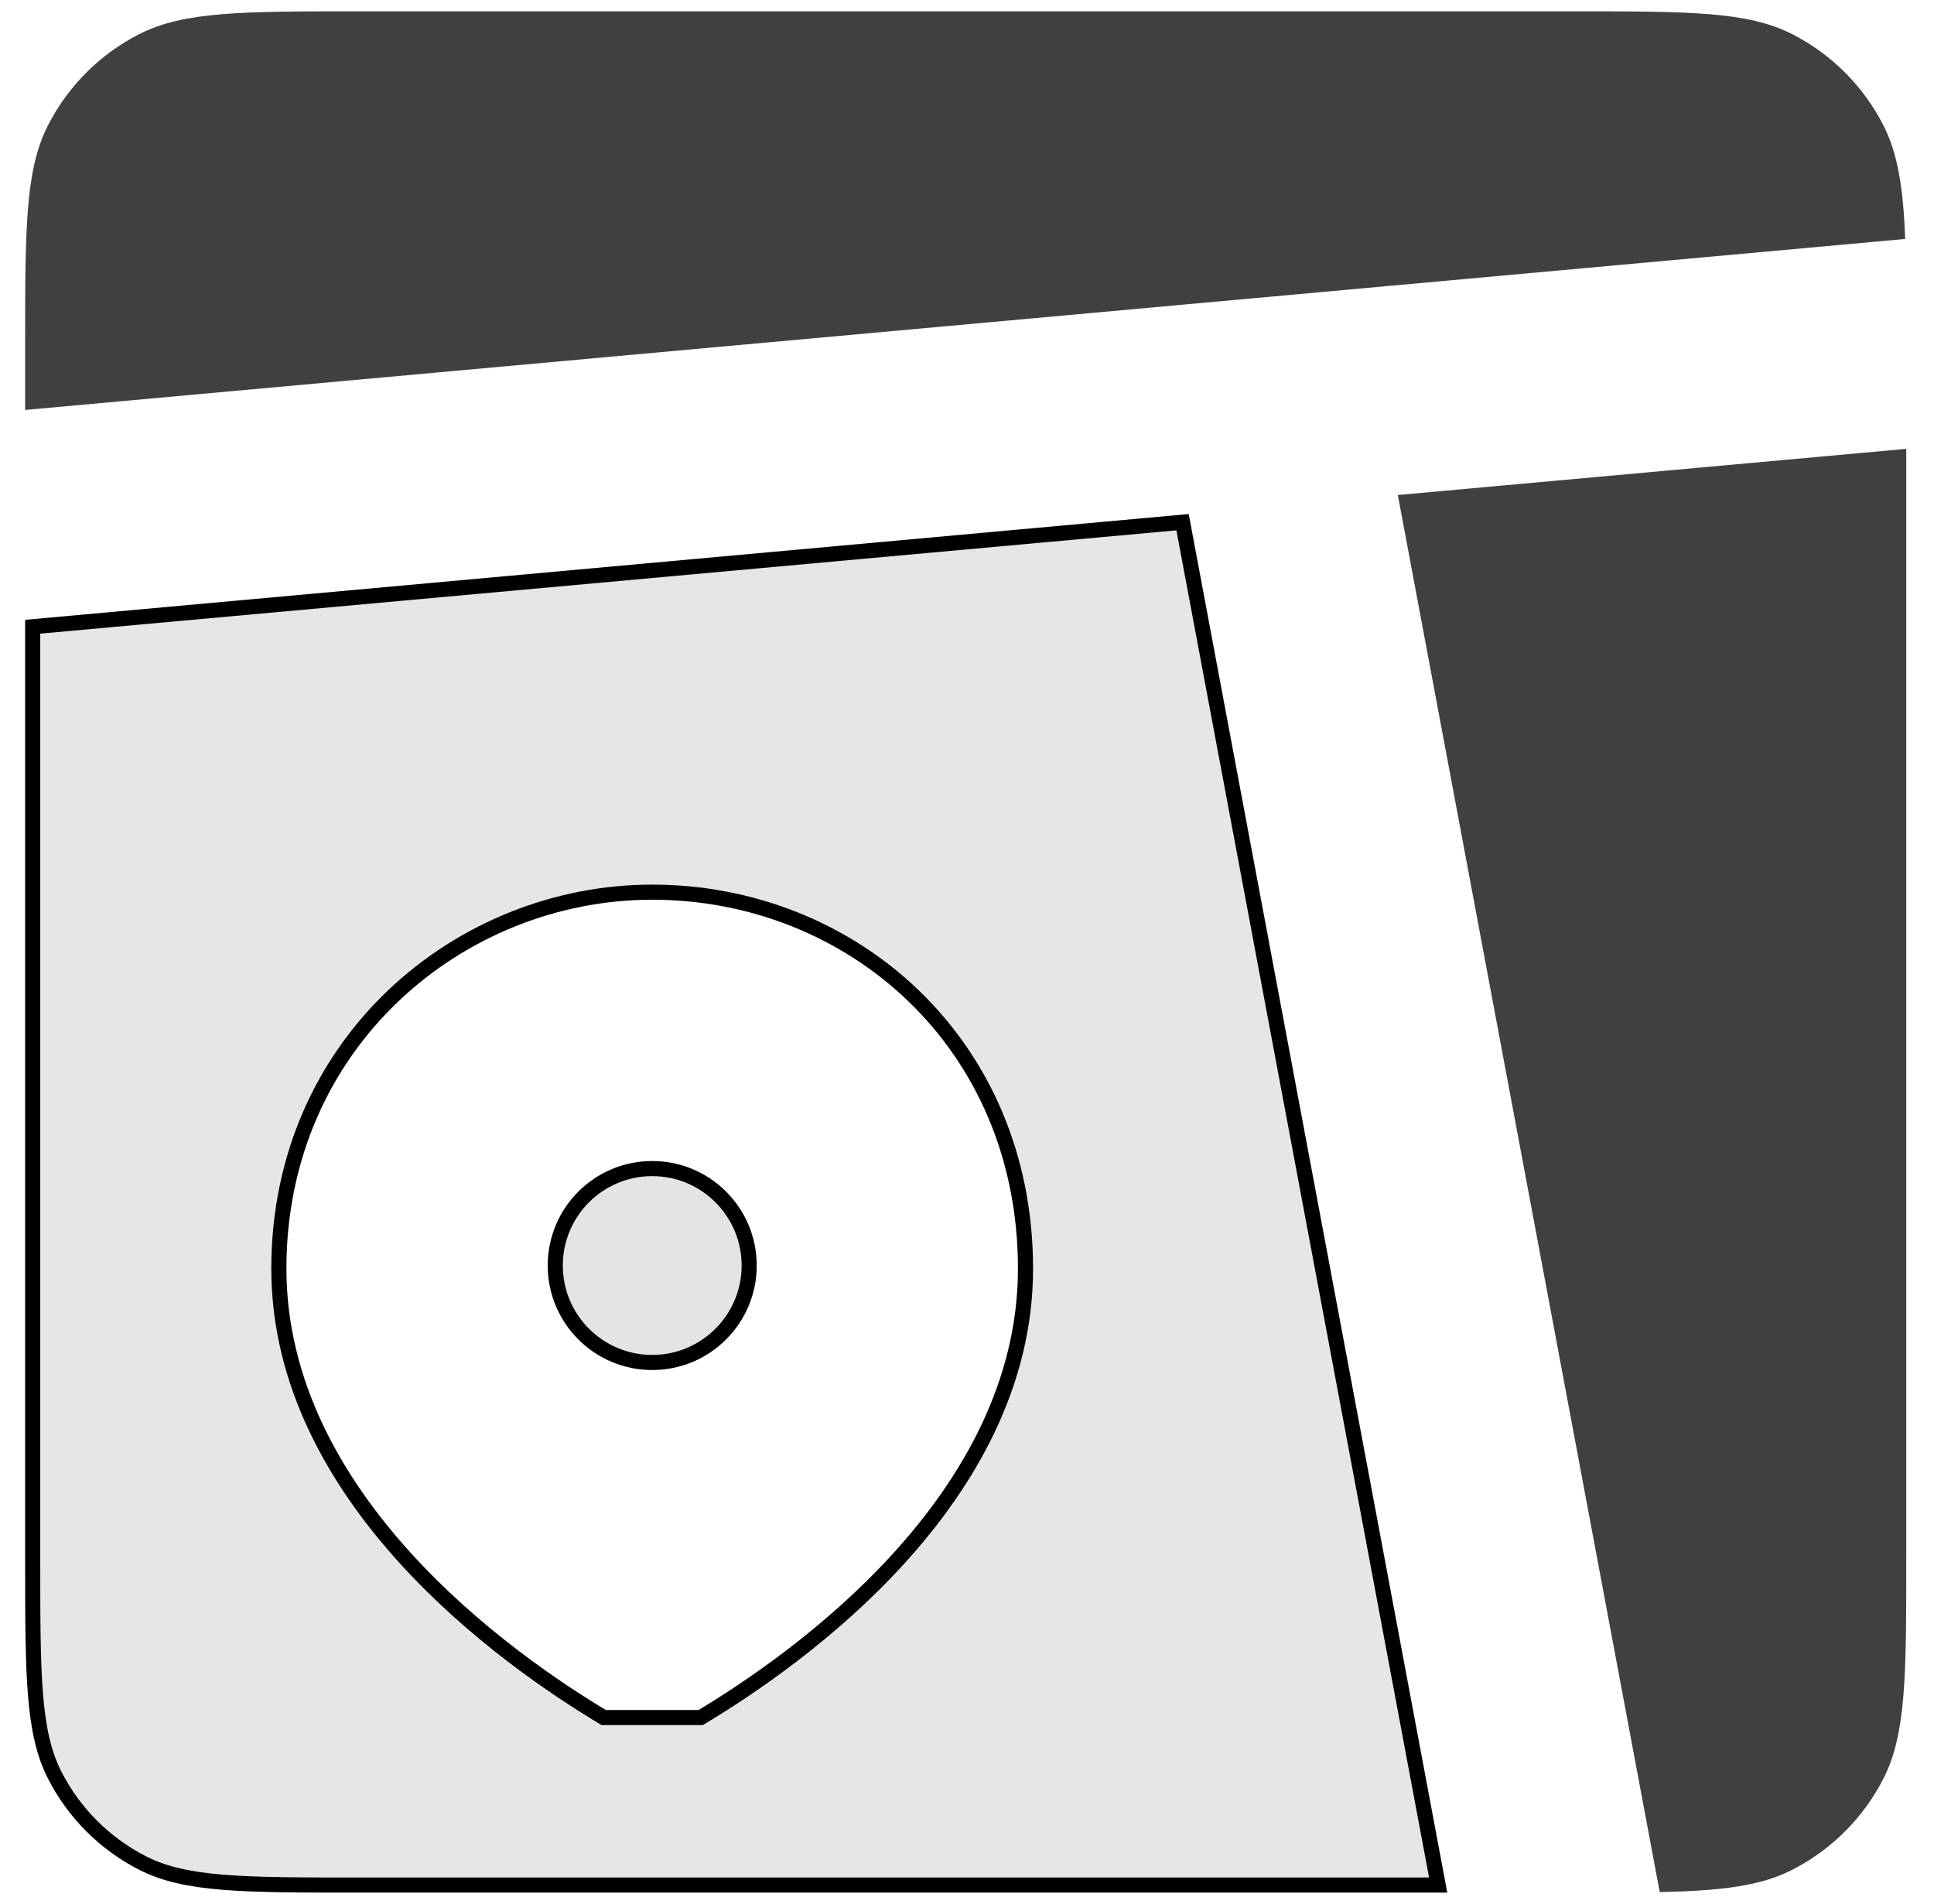
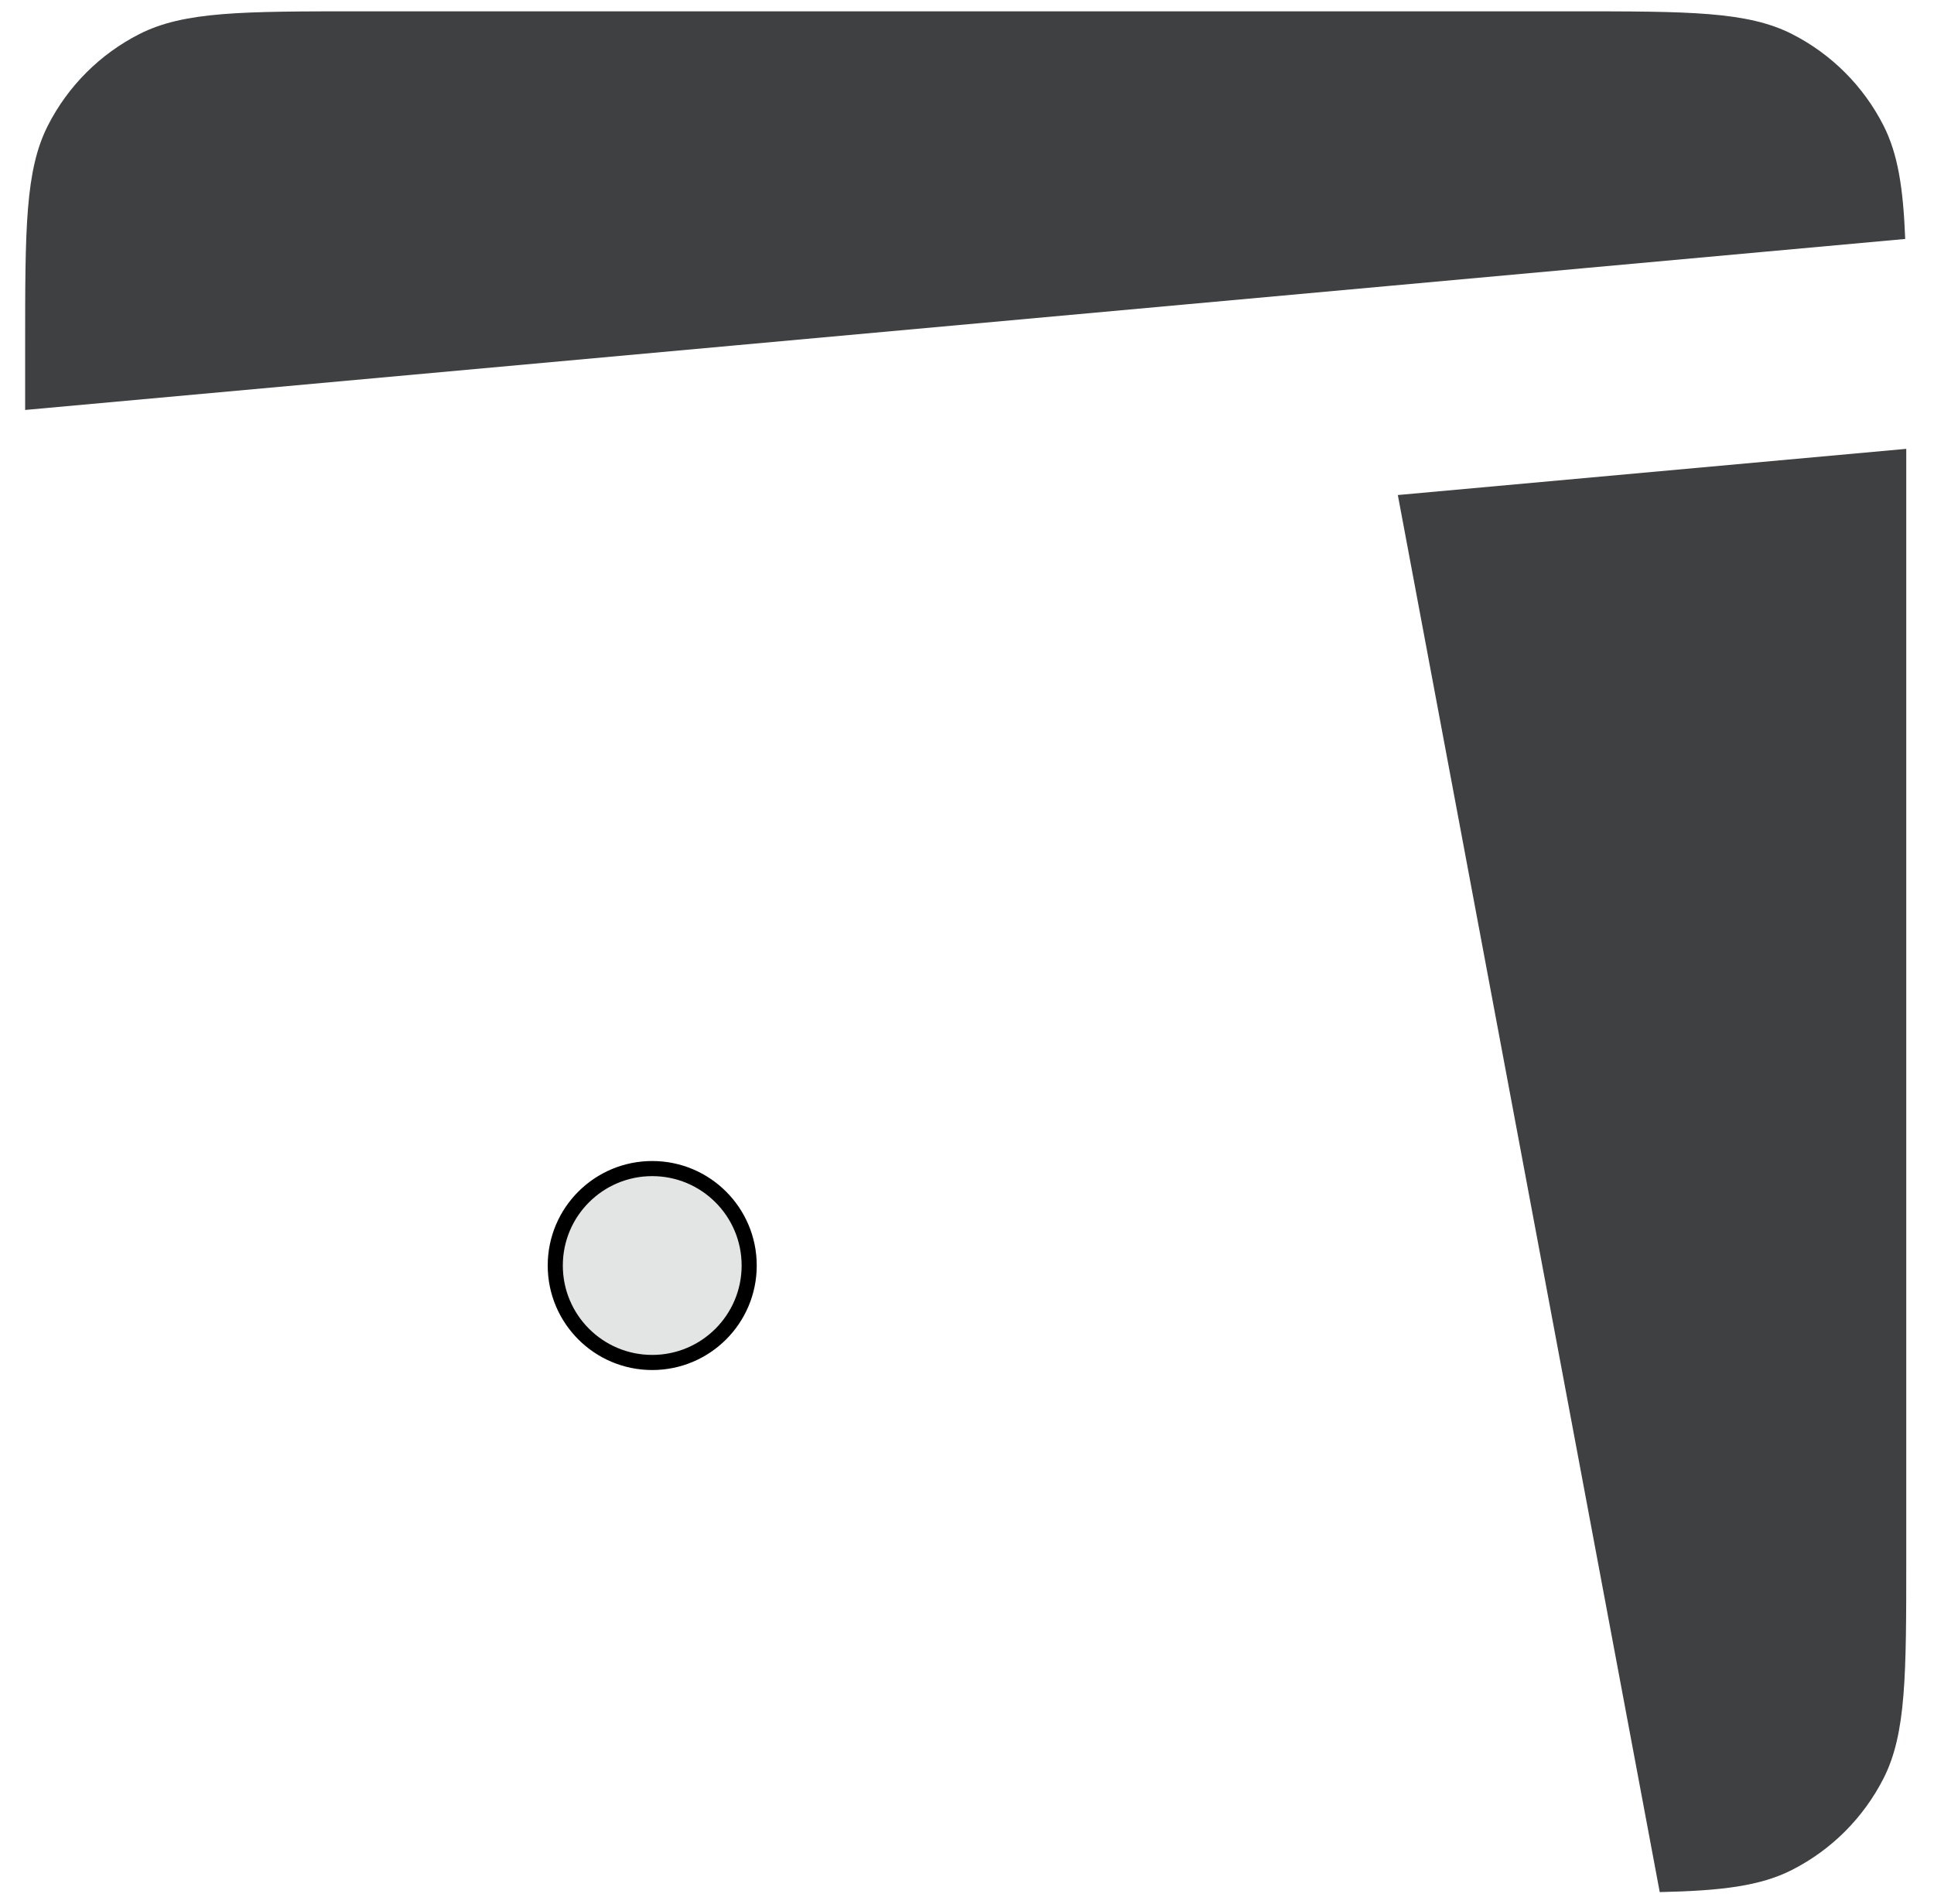
<svg xmlns="http://www.w3.org/2000/svg" width="64" height="63" viewBox="0 0 64 63" fill="none">
-   <path d="M1.082 20.738L39.133 17.279L47.592 62.375H11.899C9.958 62.375 8.517 62.375 7.377 62.282C6.239 62.189 5.421 62.004 4.722 61.648C3.468 61.009 2.448 59.989 1.809 58.735C1.453 58.036 1.268 57.218 1.175 56.08C1.082 54.94 1.082 53.499 1.082 51.558V20.738ZM23.187 56.832C24.811 55.859 27.491 54.051 29.768 51.54C32.043 49.03 33.936 45.796 33.936 41.979C33.936 34.507 28.168 29.521 21.582 29.521C15.217 29.521 9.228 34.504 9.228 41.975C9.228 45.794 11.121 49.029 13.396 51.539C15.673 54.051 18.353 55.859 19.977 56.832C19.977 56.832 19.977 56.832 19.977 56.832L23.187 56.832Z" fill="#E6E6E6" stroke="black" stroke-width="0.5" />
  <path d="M1.586 4.152C0.832 5.632 0.832 7.568 0.832 11.442V13.565L63.047 7.907C62.982 6.22 62.805 5.092 62.328 4.152C61.665 2.85 60.607 1.792 59.306 1.129C57.825 0.375 55.889 0.375 52.015 0.375H11.899C8.025 0.375 6.089 0.375 4.609 1.129C3.307 1.792 2.249 2.85 1.586 4.152ZM63.082 14.852L46.257 16.38L54.924 62.608C56.971 62.563 58.254 62.407 59.306 61.871C60.607 61.208 61.665 60.15 62.328 58.849C63.082 57.368 63.082 55.432 63.082 51.558V14.852Z" fill="#3F4042" />
  <path d="M24.792 41.875C24.792 43.647 23.355 45.083 21.583 45.083C19.811 45.083 18.375 43.647 18.375 41.875C18.375 40.103 19.811 38.667 21.583 38.667C23.355 38.667 24.792 40.103 24.792 41.875Z" fill="#E3E5E5" stroke="black" stroke-width="0.5" />
</svg>